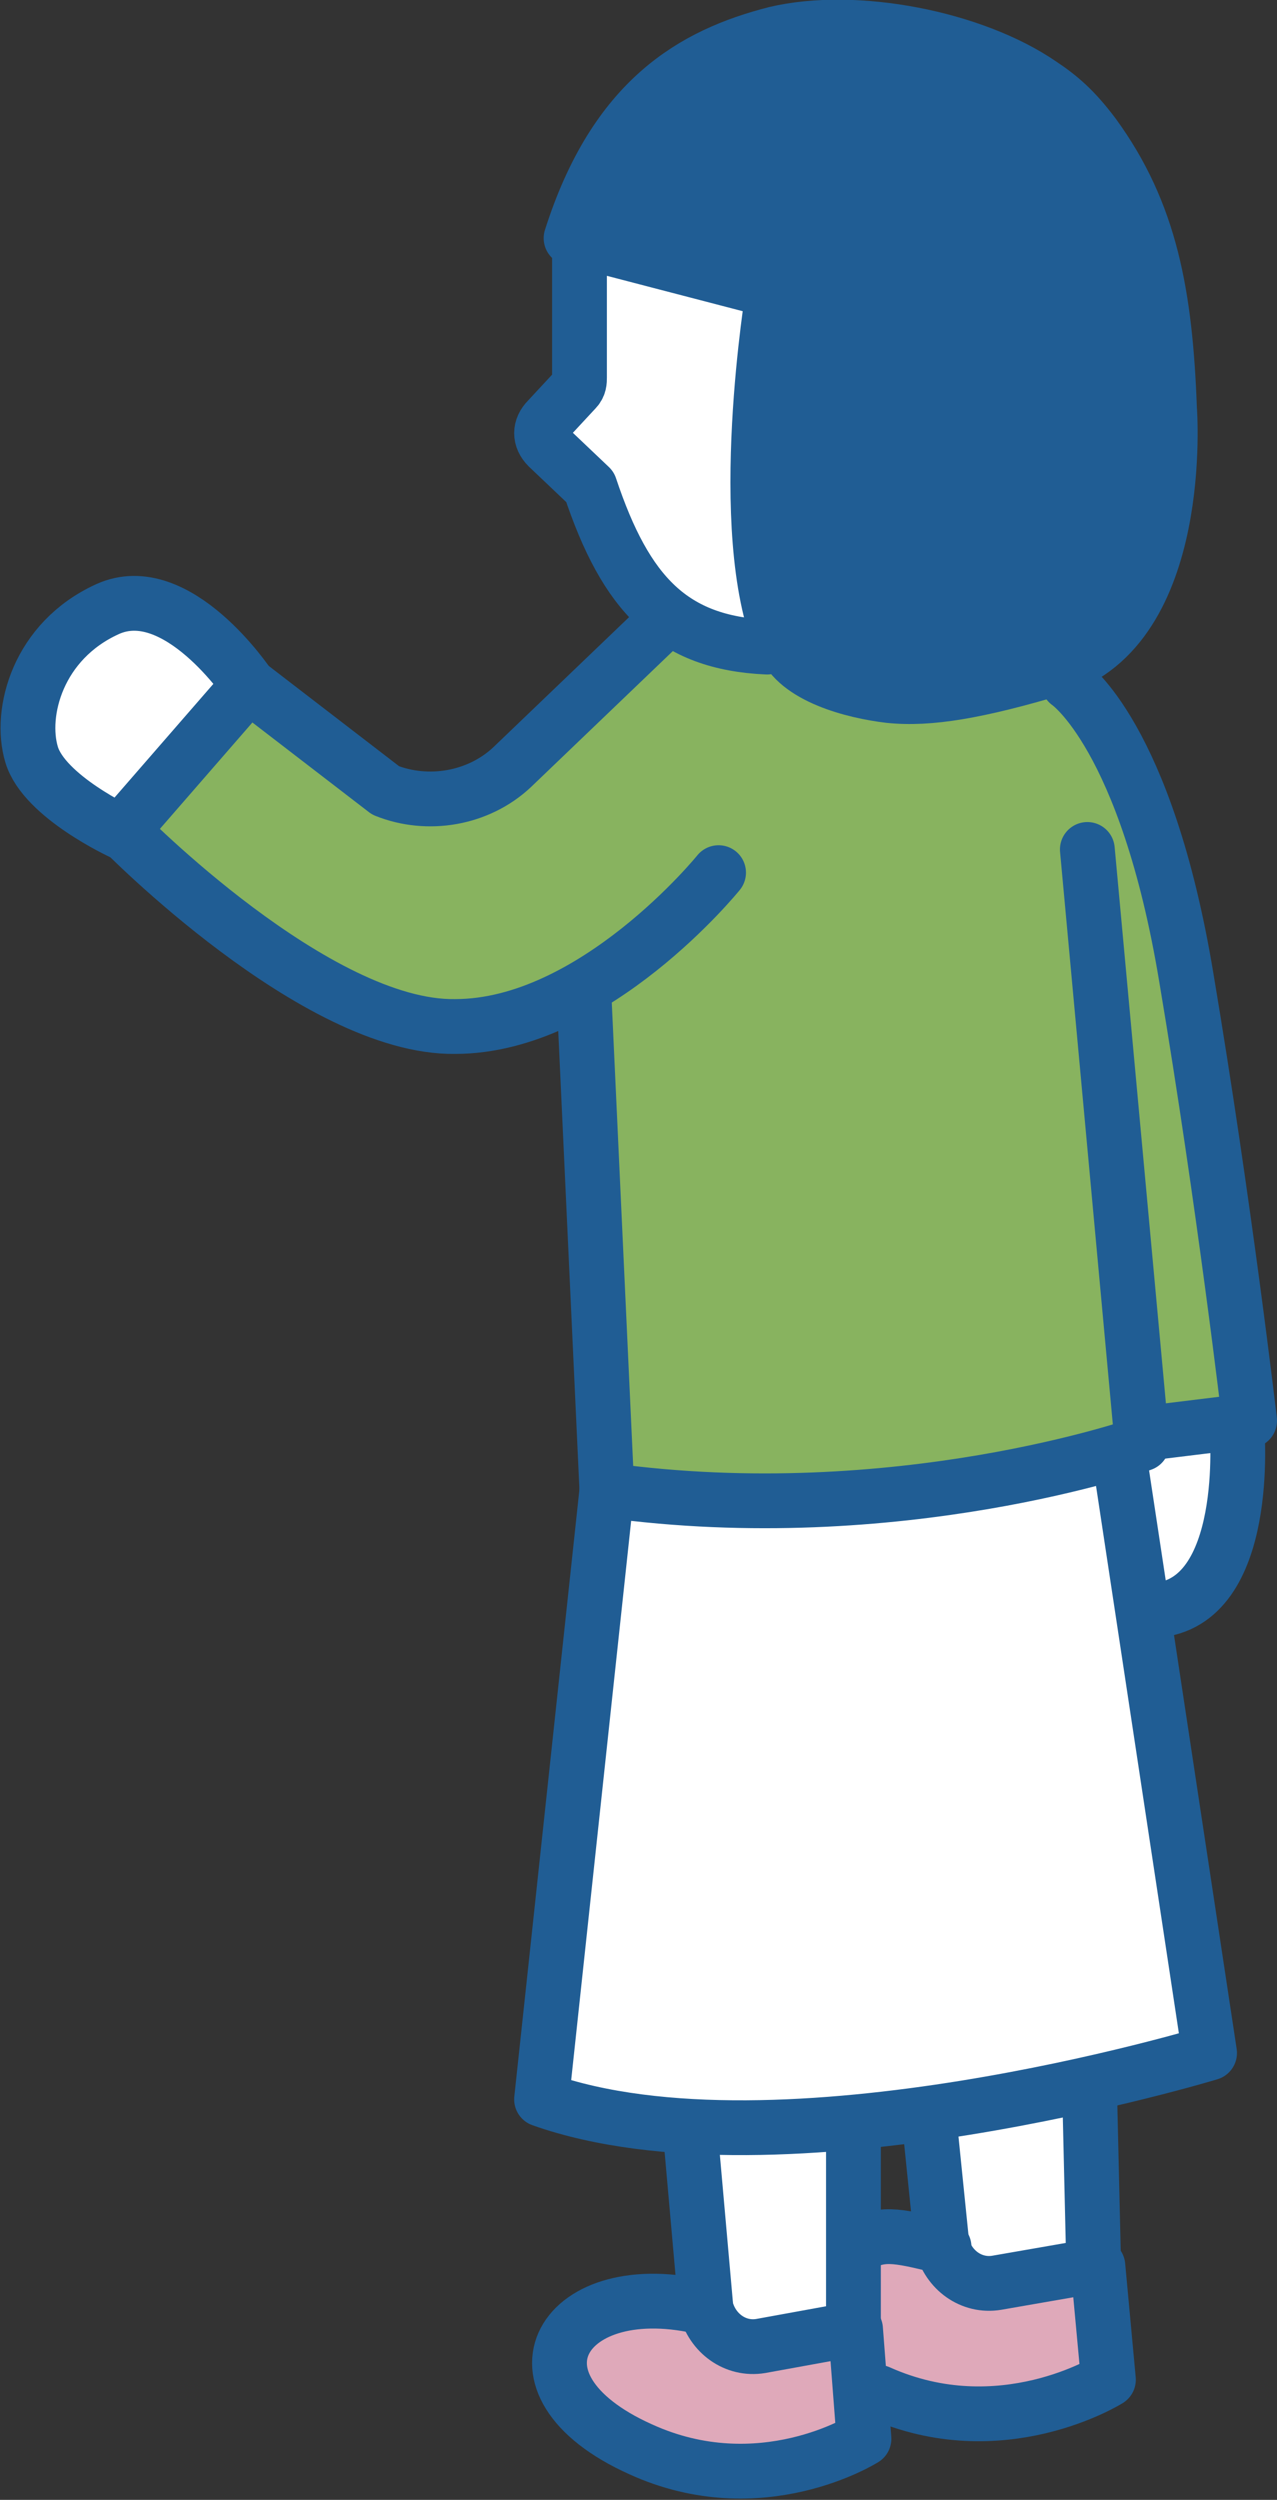
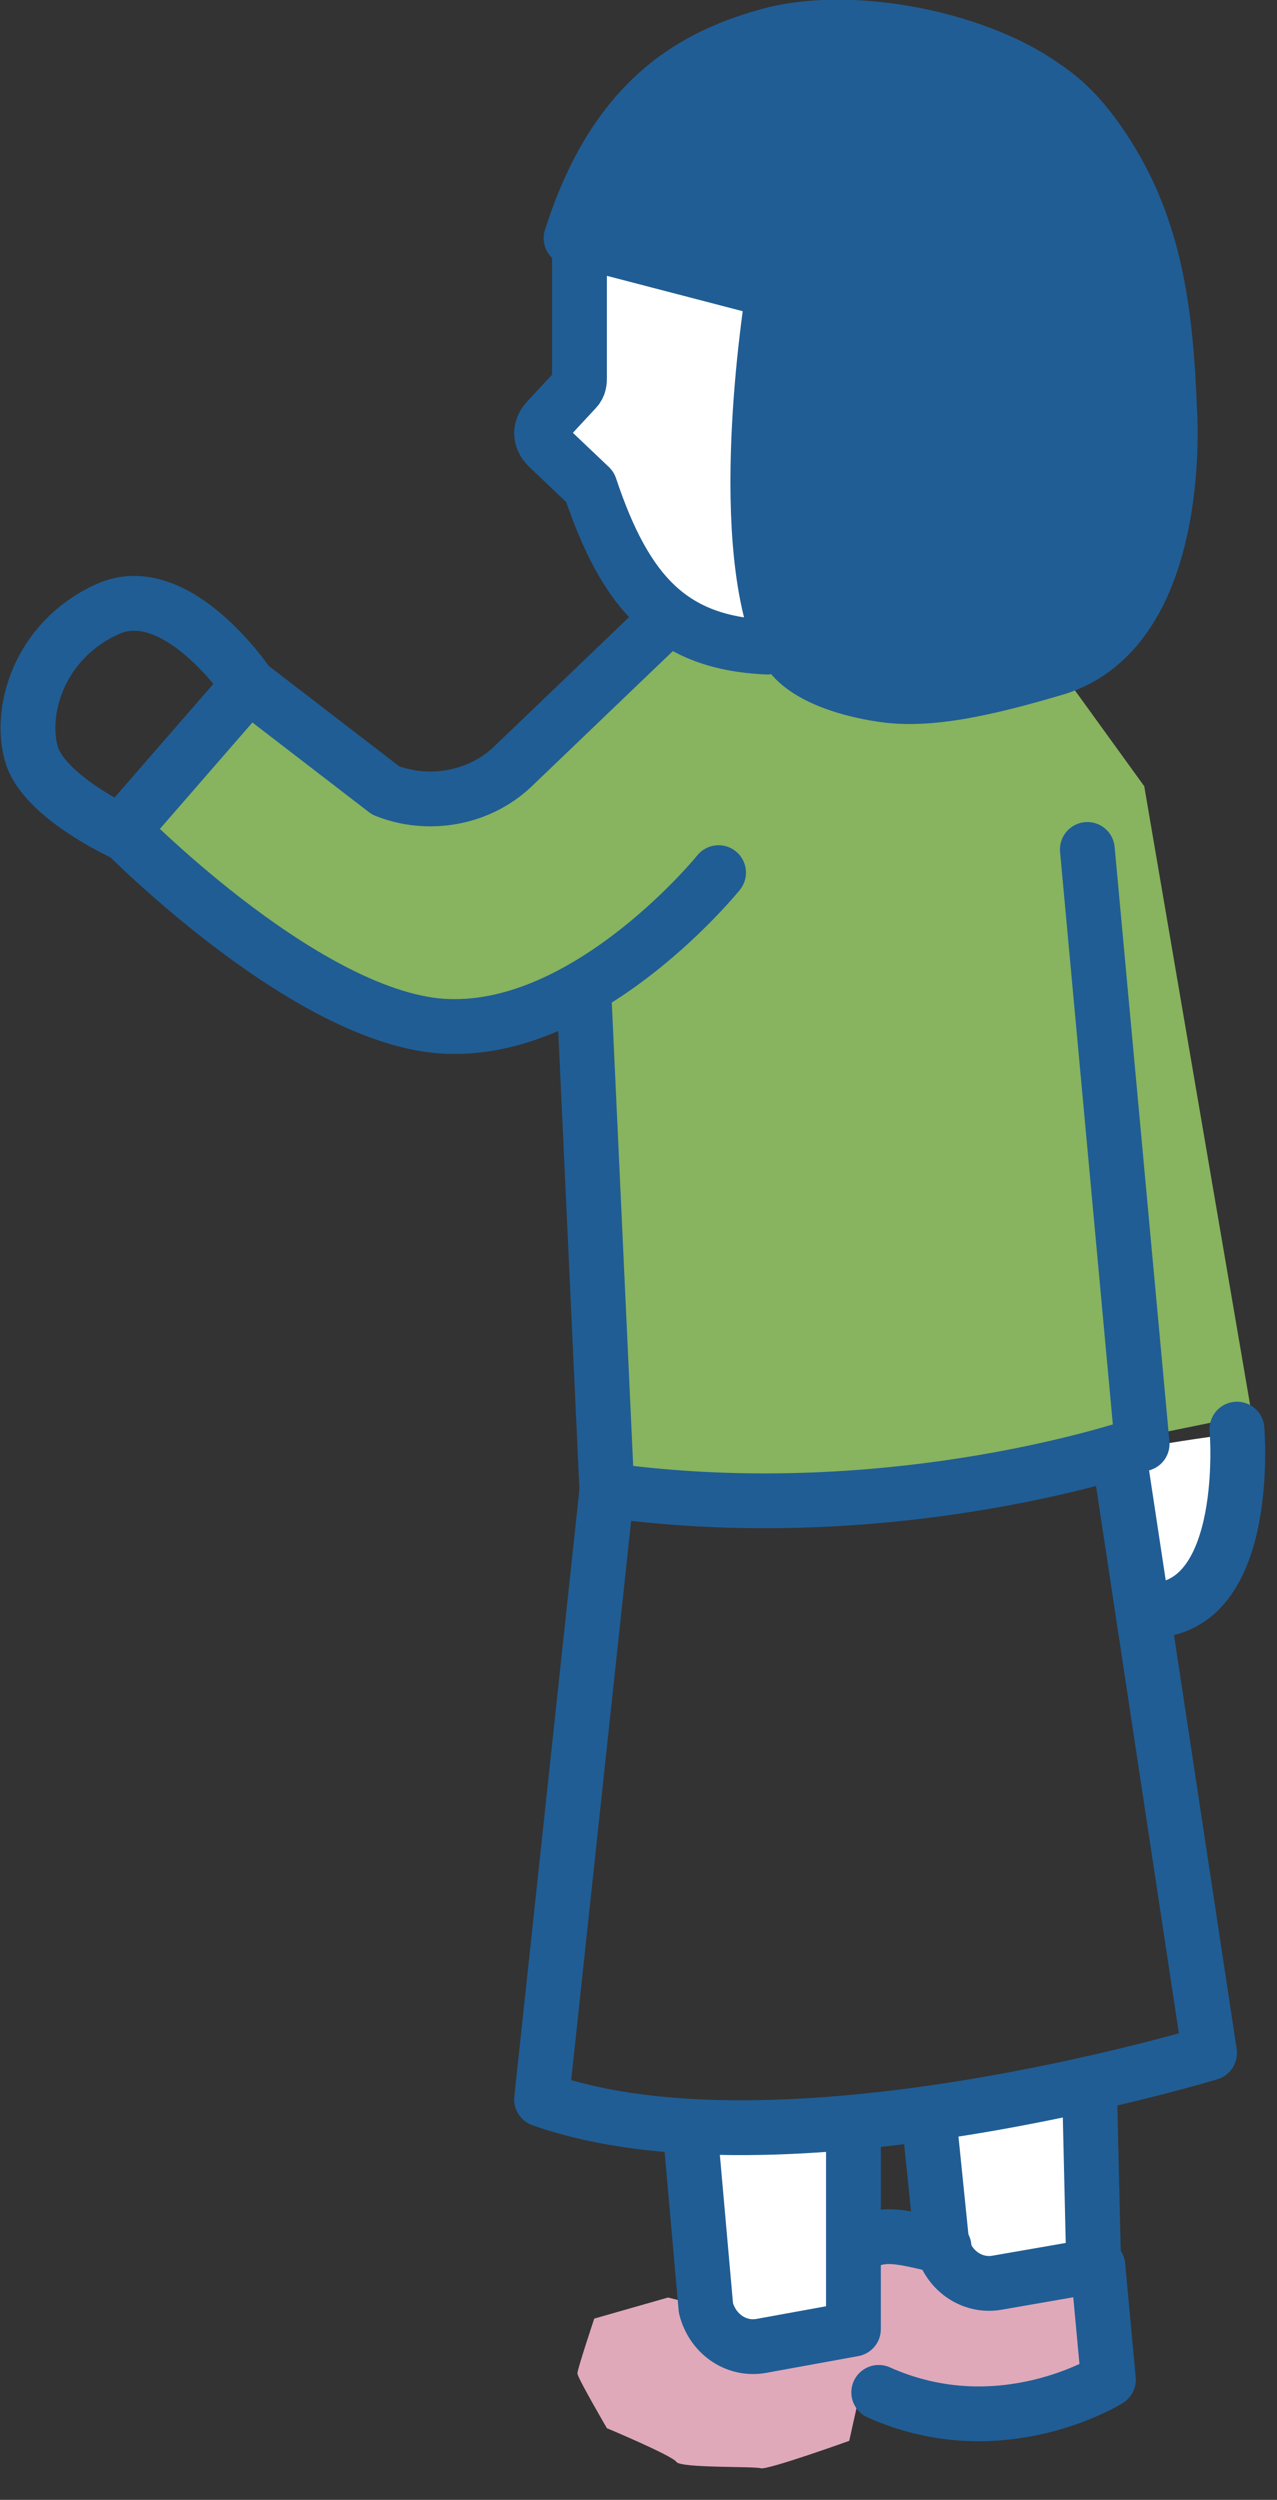
<svg xmlns="http://www.w3.org/2000/svg" id="_レイヤー_2" version="1.1" viewBox="0 0 60.6 118.6">
  <rect x="0" y="0" width="60.6" height="118.6" fill="#333333" stroke="none" />
  <defs>
    <style>
      .st0 {
        fill: #dfa9ba;
      }

      .st1 {
        fill: #205d94;
      }

      .st2 {
        fill: #88b35f;
      }

      .st3 {
        fill: #fff;
      }

      .st4 {
        fill: none;
        stroke: #205d94;
        stroke-linecap: round;
        stroke-linejoin: round;
        stroke-width: 2.6px;
      }
    </style>
  </defs>
  <g id="FVリンクスポット">
    <path class="st2" d="M50.9,32.6l3.4,4.7,5.1,29.8-4.9,1s-10,3.4-10.5,3.4-13.1-.9-13.1-.9c0,0-2,0-2-.3s-1.4-23.5-1.4-23.5c0,0-5.7,2-5.9,2s-5.7-1.9-6-2-9.6-7.2-9.6-7.2l6-7.4,8,5.4,3.3-.6,9.1-7.8,10.3-.7,8.3,4.1h-.1Z" />
    <path class="st3" d="M27.2,11l.2,7.2-1.6,2.6,5.2,7.9,2.6,1.8s2.7.2,2.8,0-.6-5.1-.6-5.1c0,0,.9-5.7.9-6.1s-.4-6.1-.4-6.1l-9-2.2h0Z" />
    <path class="st1" d="M27.3,10.7l2.3-4.5,3.9-2.7,4.9-2.1h5.5l7.3,4.5,2.6,4.9,1.7,9.1-2.3,9.4s-2.4,1.7-2.5,1.8-5.9,1.9-6.1,1.9h-4.2c-.9,0-3.1-1.7-3.3-2s-1.1-1.9-1.1-2.4-.2-5.6-.2-5.9.5-8.2.5-8.2l-4.6-1.2s-4.3-2.3-4.6-2.4h0l.2-.2Z" />
-     <path class="st3" d="M11.8,32.1l-6,7.4s-3.6-1.9-3.7-2.1-1.4-2.5-1.4-2.5l.3-3.4,3.2-2.9s2.3,0,2.5-.2,1.1.3,1.1.3l3.9,3.3h.1Z" />
    <path class="st3" d="M58.5,68c0,.1-.8,6.3-.8,6.3l-2.9,2s-1.5-3.7-1.5-4.1.3-2.3.3-2.3c0,0,1-1.2,1.2-1.3s3.8-.6,3.8-.6h0Z" />
-     <path class="st3" d="M52.2,69.1l-14.2,2.1-6.1-.2-3.2-.3-3.3,28.6,6.5,1.6h10s4.1-.2,5-.5,10.7-3.2,10.7-3.2c0,0-3.6-25.7-3.6-25.9s-1.6-2.1-1.6-2.1h-.2Z" />
    <path class="st3" d="M51.1,99.3l-.3,8.8h-5.1s-.6-1.1-.7-1.2-.4-4.5-.4-4.5v-2l6.4-1.1h0Z" />
    <path class="st3" d="M39.9,101l.3,8.5-1.9,1.4s-3.4.4-3.4.2-.7-1.6-.7-1.6c0,0-.7-1.3-.8-1.4s0-4.4,0-4.4l-.3-1.8,6.8-.9h0Z" />
    <path class="st0" d="M42.1,106.1h2.7c0,.1,2.3,2.9,2.3,2.9l3.5-.9,1.6.2s0,3.6-.2,3.8-1.1,1.3-1.2,1.4-4.9.8-5.4.8-4.7-.3-4.7-.3l-.4,1.8s-3.9,1.4-4.2,1.3-3.8,0-4-.3-3.3-1.6-3.3-1.6c0,0-1.4-2.4-1.4-2.6s.8-2.6.8-2.6l3.5-1,1.2.3,2,1.5,6-1.1.2-3.6h1c0-.1,0,0,0,0Z" />
    <path class="st4" d="M37.1,30.6c-2.3-5.4-.4-16.8-.4-16.8l-9.6-2.5c2.1-6.6,5.8-8.7,9.7-9.7,3.8-.9,9.4.2,12.6,2.4.9.6,1.6,1.2,2.5,2.4,2.7,3.7,3.4,7.6,3.6,13,0,0,.8,10.4-5.4,12.3-3.7,1.1-6,1.5-7.9,1.3-1.7-.2-4.4-.9-5-2.5h0Z" />
-     <path class="st4" d="M50.7,32.4s3.7,2.5,5.6,14c1.8,10.7,3,21,3,21l-4.9.6" />
    <path class="st4" d="M51.6,40.3l2.6,28.2s-11.6,4.1-25.4,2.2l-1.1-23.8" />
    <path class="st4" d="M53.1,69l4.3,28.4s-20.4,6.2-31.7,2.2l3.1-28.9" />
    <path class="st4" d="M36.4,30.7c-4.5-.2-6.7-2.5-8.4-7.6l-2-1.9c-.4-.4-.4-.9,0-1.3l1.3-1.4c.2-.2.2-.4.2-.6v-6.2" />
    <path class="st4" d="M31.5,29.5l-7.2,6.9c-1.6,1.5-4,1.9-6,1.1l-6.5-5-6,6.9s9.2,9.4,15.8,9.3c6.6,0,12.5-7.3,12.5-7.3" />
    <path class="st4" d="M11.8,32.5s-3.4-5.1-6.7-3.6-4.2,4.9-3.6,6.9,4.3,3.7,4.3,3.7" />
    <path class="st4" d="M51.7,98.9l.2,8.6-4.6.8c-1.2.2-2.3-.6-2.6-1.8l-.6-5.9" />
    <path class="st4" d="M40.6,106.6c1.2-.7,1.8-.6,4.2,0" />
    <path class="st4" d="M52.1,107.5l.5,5.4s-5.1,3.2-10.9.6" />
    <path class="st4" d="M40.5,101.4v9.1c0,0-4.4.8-4.4.8-1.2.2-2.3-.6-2.6-1.8l-.7-7.9" />
-     <path class="st4" d="M40.6,110.5l.4,5.2s-4.9,3.1-10.6.5c-6.9-3.1-3.7-8.4,3.1-6.7" />
    <path class="st4" d="M58.7,67.8s.7,8.3-3.9,8.6" />
  </g>
</svg>